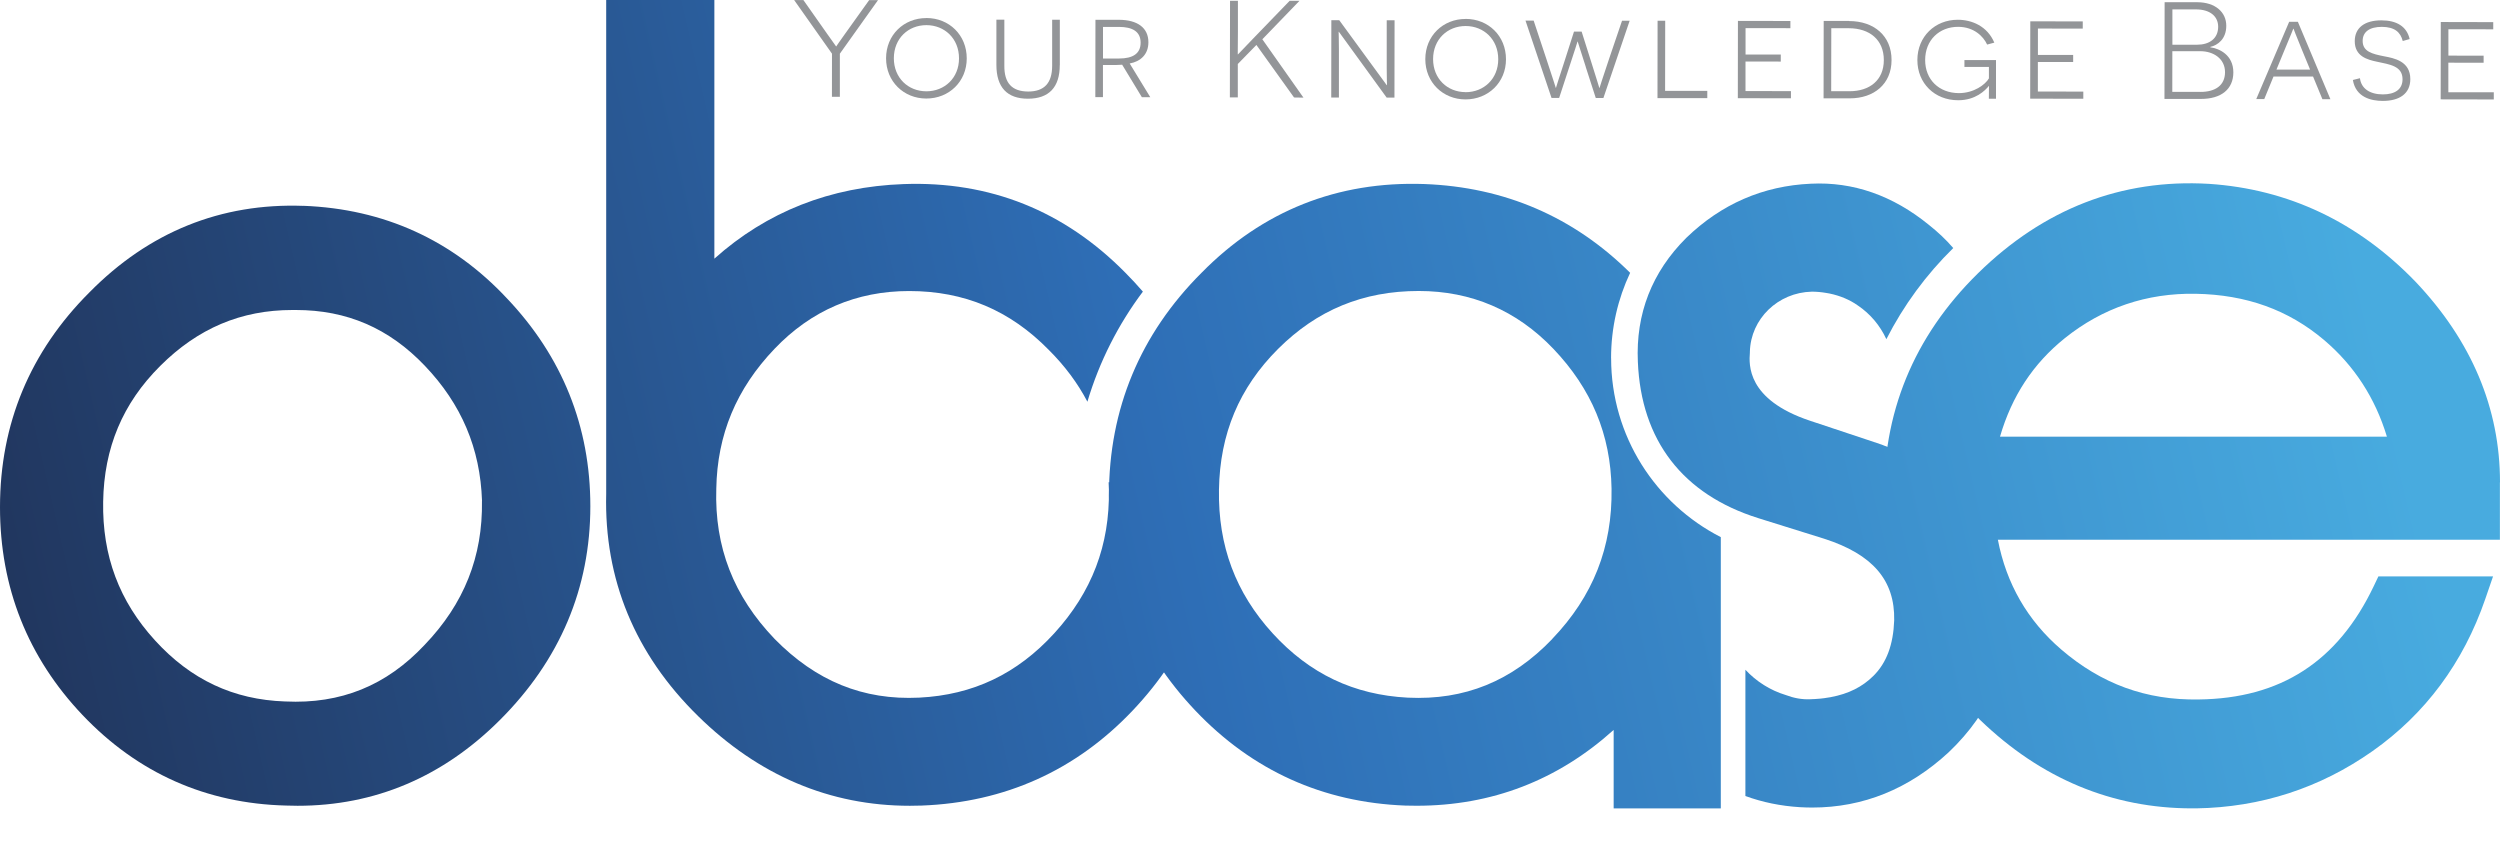
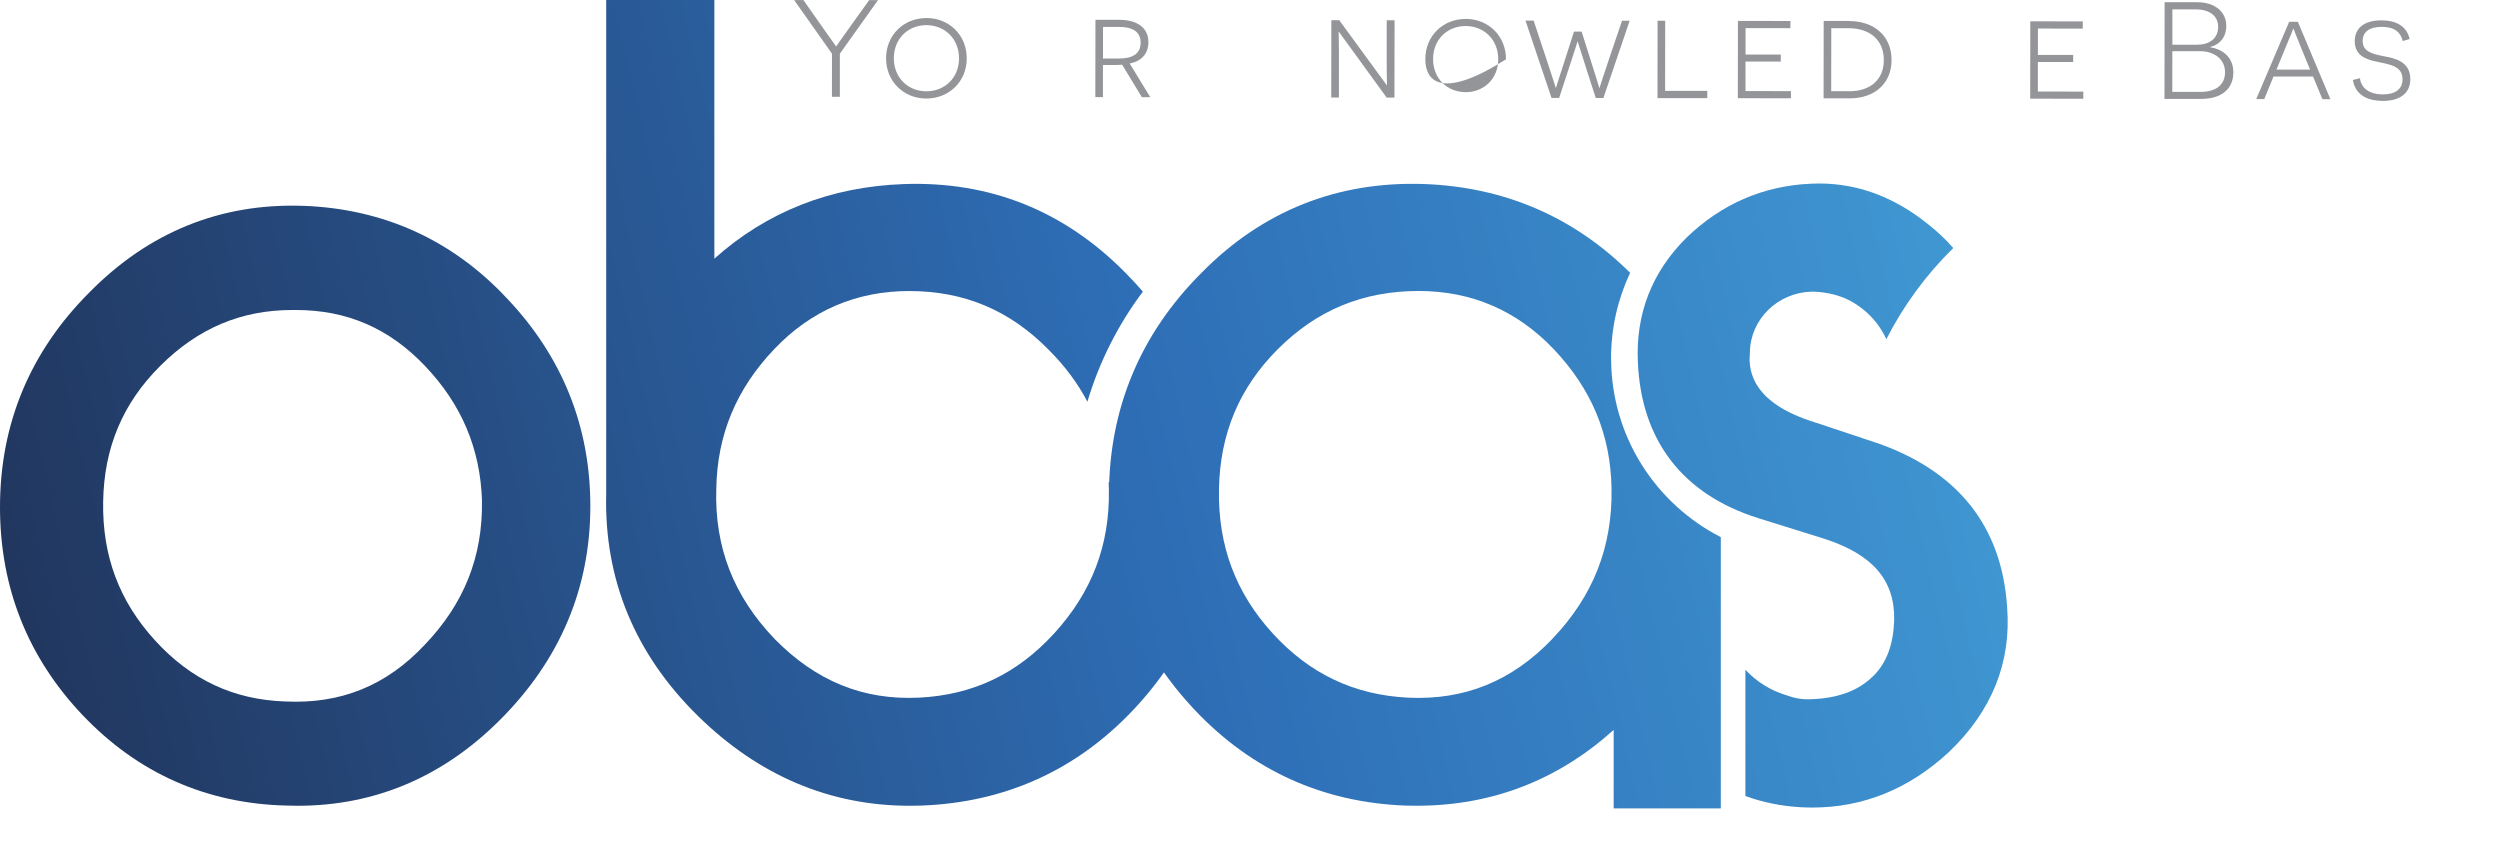
<svg xmlns="http://www.w3.org/2000/svg" width="145" height="49" viewBox="0 0 145 49" fill="none">
  <path d="M48.709 5.613H48.252L48.255 3.113L46.061 0.004H46.597L47.957 1.937L48.493 2.691H48.503C48.503 2.691 48.703 2.388 49.017 1.956L50.411 0.007H50.925L48.712 3.113V5.613H48.709Z" fill="#939598" />
  <path d="M53.733 1.045C55.049 1.045 56.074 2.033 56.071 3.388C56.071 4.733 55.04 5.718 53.723 5.715C52.417 5.715 51.392 4.727 51.392 3.382C51.392 2.027 52.423 1.045 53.73 1.048L53.733 1.045ZM53.727 5.296C54.786 5.296 55.623 4.523 55.623 3.385C55.623 2.24 54.792 1.461 53.733 1.458C52.674 1.458 51.846 2.231 51.843 3.379C51.843 4.514 52.667 5.293 53.727 5.296Z" fill="#939598" />
-   <path d="M61.467 3.773C61.467 5.071 60.831 5.725 59.618 5.725C58.415 5.725 57.791 5.065 57.791 3.766V1.139H58.252V3.816C58.246 4.802 58.678 5.305 59.634 5.309C60.58 5.309 61.022 4.805 61.025 3.823V1.145H61.47V3.773H61.467Z" fill="#939598" />
  <path d="M65.077 3.754C64.877 3.77 64.667 3.77 64.557 3.77H63.971V5.634H63.529L63.536 1.148H64.899C65.974 1.152 66.607 1.611 66.607 2.45C66.607 3.147 66.165 3.563 65.522 3.682L66.716 5.637H66.228L65.084 3.751L65.077 3.754ZM64.902 3.394C65.72 3.394 66.156 3.1 66.156 2.475C66.156 1.827 65.676 1.561 64.905 1.561H63.974V3.394H64.905H64.902Z" fill="#939598" />
-   <path d="M71.793 3.711V5.651H71.332L71.342 0.045H71.799V1.847C71.799 2.638 71.79 3.145 71.79 3.151H71.806L72.802 2.113L74.799 0.048H75.369L73.216 2.278L75.601 5.663L75.055 5.654L72.871 2.607L71.793 3.711Z" fill="#939598" />
  <path d="M80.427 5.662L77.657 1.846H77.641C77.641 1.846 77.657 2.334 77.657 2.878V5.656H77.212L77.218 1.17H77.675L80.43 4.939H80.446C80.446 4.939 80.43 4.467 80.43 3.954V1.176H80.885L80.878 5.662H80.43H80.427Z" fill="#939598" />
-   <path d="M85.009 1.096C86.325 1.096 87.35 2.084 87.347 3.439C87.347 4.784 86.316 5.766 84.999 5.766C83.692 5.766 82.668 4.778 82.668 3.432C82.668 2.078 83.699 1.096 85.006 1.099L85.009 1.096ZM85.002 5.347C86.062 5.347 86.898 4.574 86.898 3.436C86.898 2.291 86.068 1.512 85.009 1.509C83.95 1.509 83.122 2.281 83.119 3.426C83.119 4.565 83.943 5.341 85.002 5.344V5.347Z" fill="#939598" />
+   <path d="M85.009 1.096C86.325 1.096 87.35 2.084 87.347 3.439C83.692 5.766 82.668 4.778 82.668 3.432C82.668 2.078 83.699 1.096 85.006 1.099L85.009 1.096ZM85.002 5.347C86.062 5.347 86.898 4.574 86.898 3.436C86.898 2.291 86.068 1.512 85.009 1.509C83.95 1.509 83.122 2.281 83.119 3.426C83.119 4.565 83.943 5.341 85.002 5.344V5.347Z" fill="#939598" />
  <path d="M91.975 3.88C91.681 2.976 91.512 2.413 91.505 2.407H91.496C91.496 2.407 91.32 2.983 91.02 3.88L90.43 5.682H89.989L88.478 1.193H88.951L89.678 3.383C90.039 4.456 90.23 5.091 90.236 5.097H90.246C90.246 5.097 90.44 4.456 90.728 3.593L91.292 1.832H91.734L92.292 3.596C92.571 4.462 92.756 5.094 92.762 5.104H92.771C92.771 5.104 92.972 4.462 93.335 3.389L94.078 1.203H94.52L92.997 5.685H92.555L91.972 3.88H91.975Z" fill="#939598" />
  <path d="M96.14 1.201H96.582L96.576 5.271H99.023V5.69H96.134L96.14 1.201Z" fill="#939598" />
  <path d="M100.803 1.212L103.843 1.218V1.634L101.242 1.631V3.161H103.285V3.571L101.239 3.568V5.282L103.875 5.285V5.701L100.794 5.695L100.8 1.209L100.803 1.212Z" fill="#939598" />
  <path d="M107.243 1.221C108.694 1.221 109.713 2.081 109.71 3.483C109.71 4.875 108.688 5.707 107.284 5.704H105.767L105.774 1.215H107.243V1.221ZM107.278 5.291C108.419 5.291 109.262 4.668 109.262 3.483C109.262 2.307 108.437 1.64 107.234 1.637H106.215L106.209 5.288H107.275L107.278 5.291Z" fill="#939598" />
-   <path d="M115.354 5.72C115.354 5.144 115.363 5.007 115.363 4.985H115.354C115.138 5.248 114.583 5.817 113.571 5.814C112.207 5.814 111.205 4.825 111.208 3.48C111.208 2.126 112.229 1.143 113.555 1.146C114.357 1.146 115.263 1.509 115.67 2.473L115.254 2.585C115.037 2.113 114.492 1.559 113.571 1.556C112.48 1.556 111.659 2.323 111.659 3.483C111.659 4.622 112.468 5.398 113.615 5.401C114.489 5.401 115.147 4.907 115.357 4.547V3.884H113.937V3.483H115.768V5.726H115.354V5.72Z" fill="#939598" />
  <path d="M117.761 1.236L120.8 1.243V1.659L118.199 1.656V3.185L120.243 3.188V3.595H118.196V5.309L120.832 5.312V5.728L117.751 5.722L117.757 1.236H117.761Z" fill="#939598" />
  <path d="M128.196 2.744C128.717 2.81 129.534 3.185 129.534 4.196C129.534 5.172 128.832 5.741 127.648 5.738H125.539L125.548 0.129H127.45C128.485 0.135 129.127 0.704 129.124 1.496C129.124 2.265 128.626 2.625 128.199 2.719V2.744H128.196ZM127.629 5.331C128.472 5.331 129.049 4.965 129.052 4.189C129.052 3.404 128.381 2.969 127.617 2.969H125.996L125.993 5.328H127.629V5.331ZM127.432 2.594C128.137 2.594 128.651 2.244 128.654 1.555C128.654 0.939 128.174 0.545 127.363 0.545H125.999V2.594H127.435H127.432Z" fill="#939598" />
  <path d="M131.866 4.433L131.327 5.746H130.863L132.772 1.264H133.276L135.163 5.753H134.699L134.157 4.439H131.869L131.866 4.433ZM133.521 2.909C133.176 2.083 133.032 1.673 133.026 1.667H133.01C133.01 1.667 132.831 2.124 132.477 2.962L132.035 4.035H133.985L133.521 2.909Z" fill="#939598" />
  <path d="M136.877 4.536C136.949 5.137 137.454 5.475 138.206 5.475C138.889 5.475 139.347 5.196 139.347 4.596C139.347 3.82 138.594 3.739 137.849 3.576C137.313 3.463 136.573 3.269 136.576 2.387C136.576 1.611 137.147 1.18 138.118 1.18C139.002 1.18 139.594 1.533 139.76 2.265L139.359 2.378C139.231 1.874 138.895 1.561 138.149 1.558C137.435 1.558 137.034 1.846 137.034 2.375C137.034 2.991 137.585 3.129 138.284 3.266C138.845 3.373 139.801 3.541 139.798 4.589C139.798 5.437 139.162 5.853 138.206 5.853C137.523 5.853 136.633 5.644 136.467 4.639L136.877 4.536Z" fill="#939598" />
-   <path d="M141.568 1.277L144.608 1.284V1.7L142.007 1.697V3.226L144.05 3.229V3.639L142.004 3.636V5.35L144.64 5.353V5.769L141.559 5.763L141.565 1.277H141.568Z" fill="#939598" />
  <path d="M17.597 11.94C12.817 11.768 8.637 13.454 5.19 16.954C1.746 20.392 0 24.584 0 29.414C0 34.072 1.611 38.126 4.785 41.47C7.985 44.839 11.962 46.606 16.587 46.722C16.813 46.731 17.036 46.735 17.258 46.735C21.743 46.735 25.688 45.064 28.994 41.761C32.476 38.285 34.24 34.112 34.24 29.358C34.24 24.74 32.611 20.683 29.405 17.308C26.243 13.923 22.269 12.115 17.597 11.937V11.94ZM27.954 29.045C28.004 32.282 26.92 35.016 24.626 37.406C22.413 39.765 19.768 40.841 16.544 40.685H16.531C13.538 40.581 11.069 39.424 8.988 37.14C6.913 34.866 5.929 32.239 5.983 29.101C6.033 25.97 7.114 23.395 9.289 21.227C11.476 19.044 13.98 17.98 16.957 17.98C17.026 17.98 17.095 17.98 17.164 17.98C20.116 17.98 22.561 19.034 24.635 21.209C26.769 23.442 27.854 26.01 27.957 29.045H27.954Z" fill="url(#paint0_linear_1055_1449)" />
  <path d="M64.316 28.401C64.369 31.613 63.332 34.338 61.145 36.734C58.998 39.084 56.438 40.307 53.313 40.463C50.069 40.623 47.327 39.503 44.93 37.06C42.545 34.573 41.439 31.729 41.545 28.345C41.599 25.21 42.705 22.551 44.93 20.224C47.052 18.003 49.675 16.88 52.73 16.88C55.93 16.88 58.578 17.997 60.834 20.299C61.771 21.234 62.511 22.232 63.069 23.299C63.764 20.968 64.861 18.813 66.287 16.914C65.964 16.542 65.629 16.176 65.275 15.822C61.731 12.225 57.409 10.495 52.41 10.677C48.158 10.83 44.476 12.281 41.433 15.003V0H35.159V28.442V28.645C35.036 33.606 36.829 37.942 40.486 41.53C44.005 44.986 48.136 46.735 52.771 46.735C52.996 46.735 53.225 46.732 53.454 46.723C58.277 46.541 62.392 44.689 65.686 41.22C68.932 37.801 70.615 33.719 70.697 29.08L64.3 27.969C64.307 28.113 64.316 28.254 64.316 28.398V28.401Z" fill="url(#paint1_linear_1055_1449)" />
  <path d="M93.442 20.778C93.442 19.005 93.84 17.325 94.548 15.823C91.286 12.586 87.275 10.849 82.611 10.674C77.585 10.499 73.232 12.223 69.697 15.814C66.127 19.377 64.319 23.722 64.319 28.727C64.319 33.513 66.008 37.718 69.336 41.221C72.633 44.69 76.729 46.542 81.514 46.724C81.734 46.73 81.95 46.733 82.166 46.733C86.516 46.733 90.349 45.256 93.592 42.335V46.886H99.807V31.154C96.031 29.224 93.445 25.302 93.445 20.775L93.442 20.778ZM90.032 37.06C87.688 39.507 84.946 40.623 81.652 40.464C78.522 40.301 75.958 39.081 73.815 36.735C71.665 34.38 70.646 31.655 70.7 28.402C70.753 25.158 71.875 22.489 74.125 20.24C76.391 17.979 79.061 16.877 82.285 16.877C85.341 16.877 87.964 18.004 90.086 20.221C92.311 22.552 93.417 25.208 93.47 28.342C93.523 31.736 92.398 34.586 90.029 37.057L90.032 37.06Z" fill="url(#paint2_linear_1055_1449)" />
  <path d="M108.763 25.661L104.99 24.406C101.292 23.177 101.443 21.128 101.493 20.452V20.402C101.54 18.494 103.122 16.964 105.078 16.917C105.091 16.917 105.106 16.917 105.119 16.917C105.119 16.917 105.138 16.917 105.147 16.917C105.269 16.917 105.388 16.927 105.51 16.936C105.576 16.942 105.642 16.949 105.708 16.958C105.783 16.967 105.855 16.98 105.93 16.992C105.99 17.002 106.053 17.011 106.112 17.024C106.72 17.149 107.291 17.387 107.754 17.718C108.472 18.2 109.045 18.879 109.409 19.673C110.409 17.706 111.725 15.922 113.289 14.387C112.878 13.911 112.408 13.464 111.882 13.048C109.785 11.337 107.479 10.533 105.034 10.655C102.264 10.777 99.835 11.831 97.801 13.799C95.811 15.782 94.868 18.203 94.996 20.987C95.184 25.542 97.597 28.679 101.982 30.053L105.805 31.247C108.619 32.152 109.91 33.659 109.863 35.977C109.813 37.388 109.422 38.439 108.666 39.193C108.021 39.837 107.218 40.241 106.194 40.432C106.194 40.432 106.165 40.438 106.15 40.441C106.109 40.447 106.065 40.454 106.021 40.46C105.877 40.485 105.733 40.507 105.583 40.52C105.388 40.538 105.188 40.551 104.978 40.557C104.505 40.576 104.038 40.488 103.577 40.313C102.668 40.038 101.863 39.522 101.233 38.846V46.169C102.226 46.532 103.282 46.748 104.389 46.816C104.63 46.829 104.868 46.838 105.106 46.838C108.058 46.838 110.713 45.766 113.019 43.635C115.523 41.258 116.667 38.417 116.413 35.205C116.1 30.497 113.527 27.284 108.76 25.657L108.763 25.661Z" fill="url(#paint3_linear_1055_1449)" />
-   <path d="M145 27.975C145 23.68 143.352 19.763 140.089 16.328C136.745 12.872 132.718 10.967 128.112 10.663C123.038 10.366 118.532 12.112 114.721 15.853C110.988 19.519 109.158 23.989 109.28 29.126C109.34 33.94 111.211 38.185 114.843 41.754C118.372 45.161 122.508 46.885 127.143 46.885C127.222 46.885 127.303 46.885 127.385 46.885C131.123 46.825 134.561 45.708 137.604 43.566C140.672 41.404 142.872 38.438 144.144 34.747L144.596 33.433H137.946L137.676 34C135.595 38.367 132.277 40.516 127.519 40.569C124.483 40.622 121.882 39.671 119.55 37.669C117.598 35.992 116.366 33.856 115.877 31.306H144.994V27.975H145ZM138.444 25.328H115.999C116.689 22.963 117.927 21.086 119.757 19.616C121.951 17.855 124.511 16.988 127.35 17.039C130.287 17.092 132.718 17.968 134.787 19.713C136.532 21.19 137.761 23.073 138.441 25.328H138.444Z" fill="url(#paint4_linear_1055_1449)" />
  <defs>
    <linearGradient id="paint0_linear_1055_1449" x1="-0.32" y1="33.361" x2="145.584" y2="-0.511" gradientUnits="userSpaceOnUse">
      <stop stop-color="#21365E" />
      <stop offset="0.45" stop-color="#2E6EB6" />
      <stop offset="0.92" stop-color="#48ABDF" />
    </linearGradient>
    <linearGradient id="paint1_linear_1055_1449" x1="-0.21" y1="33.838" x2="145.697" y2="-0.038" gradientUnits="userSpaceOnUse">
      <stop stop-color="#21365E" />
      <stop offset="0.45" stop-color="#2E6EB6" />
      <stop offset="0.92" stop-color="#48ABDF" />
    </linearGradient>
    <linearGradient id="paint2_linear_1055_1449" x1="3.262" y1="48.797" x2="149.169" y2="14.925" gradientUnits="userSpaceOnUse">
      <stop stop-color="#21365E" />
      <stop offset="0.45" stop-color="#2E6EB6" />
      <stop offset="0.92" stop-color="#48ABDF" />
    </linearGradient>
    <linearGradient id="paint3_linear_1055_1449" x1="4.046" y1="52.172" x2="149.953" y2="18.3" gradientUnits="userSpaceOnUse">
      <stop stop-color="#21365E" />
      <stop offset="0.45" stop-color="#2E6EB6" />
      <stop offset="0.92" stop-color="#48ABDF" />
    </linearGradient>
    <linearGradient id="paint4_linear_1055_1449" x1="5.161" y1="56.973" x2="151.068" y2="23.101" gradientUnits="userSpaceOnUse">
      <stop stop-color="#21365E" />
      <stop offset="0.45" stop-color="#2E6EB6" />
      <stop offset="0.92" stop-color="#48ABDF" />
    </linearGradient>
  </defs>
</svg>